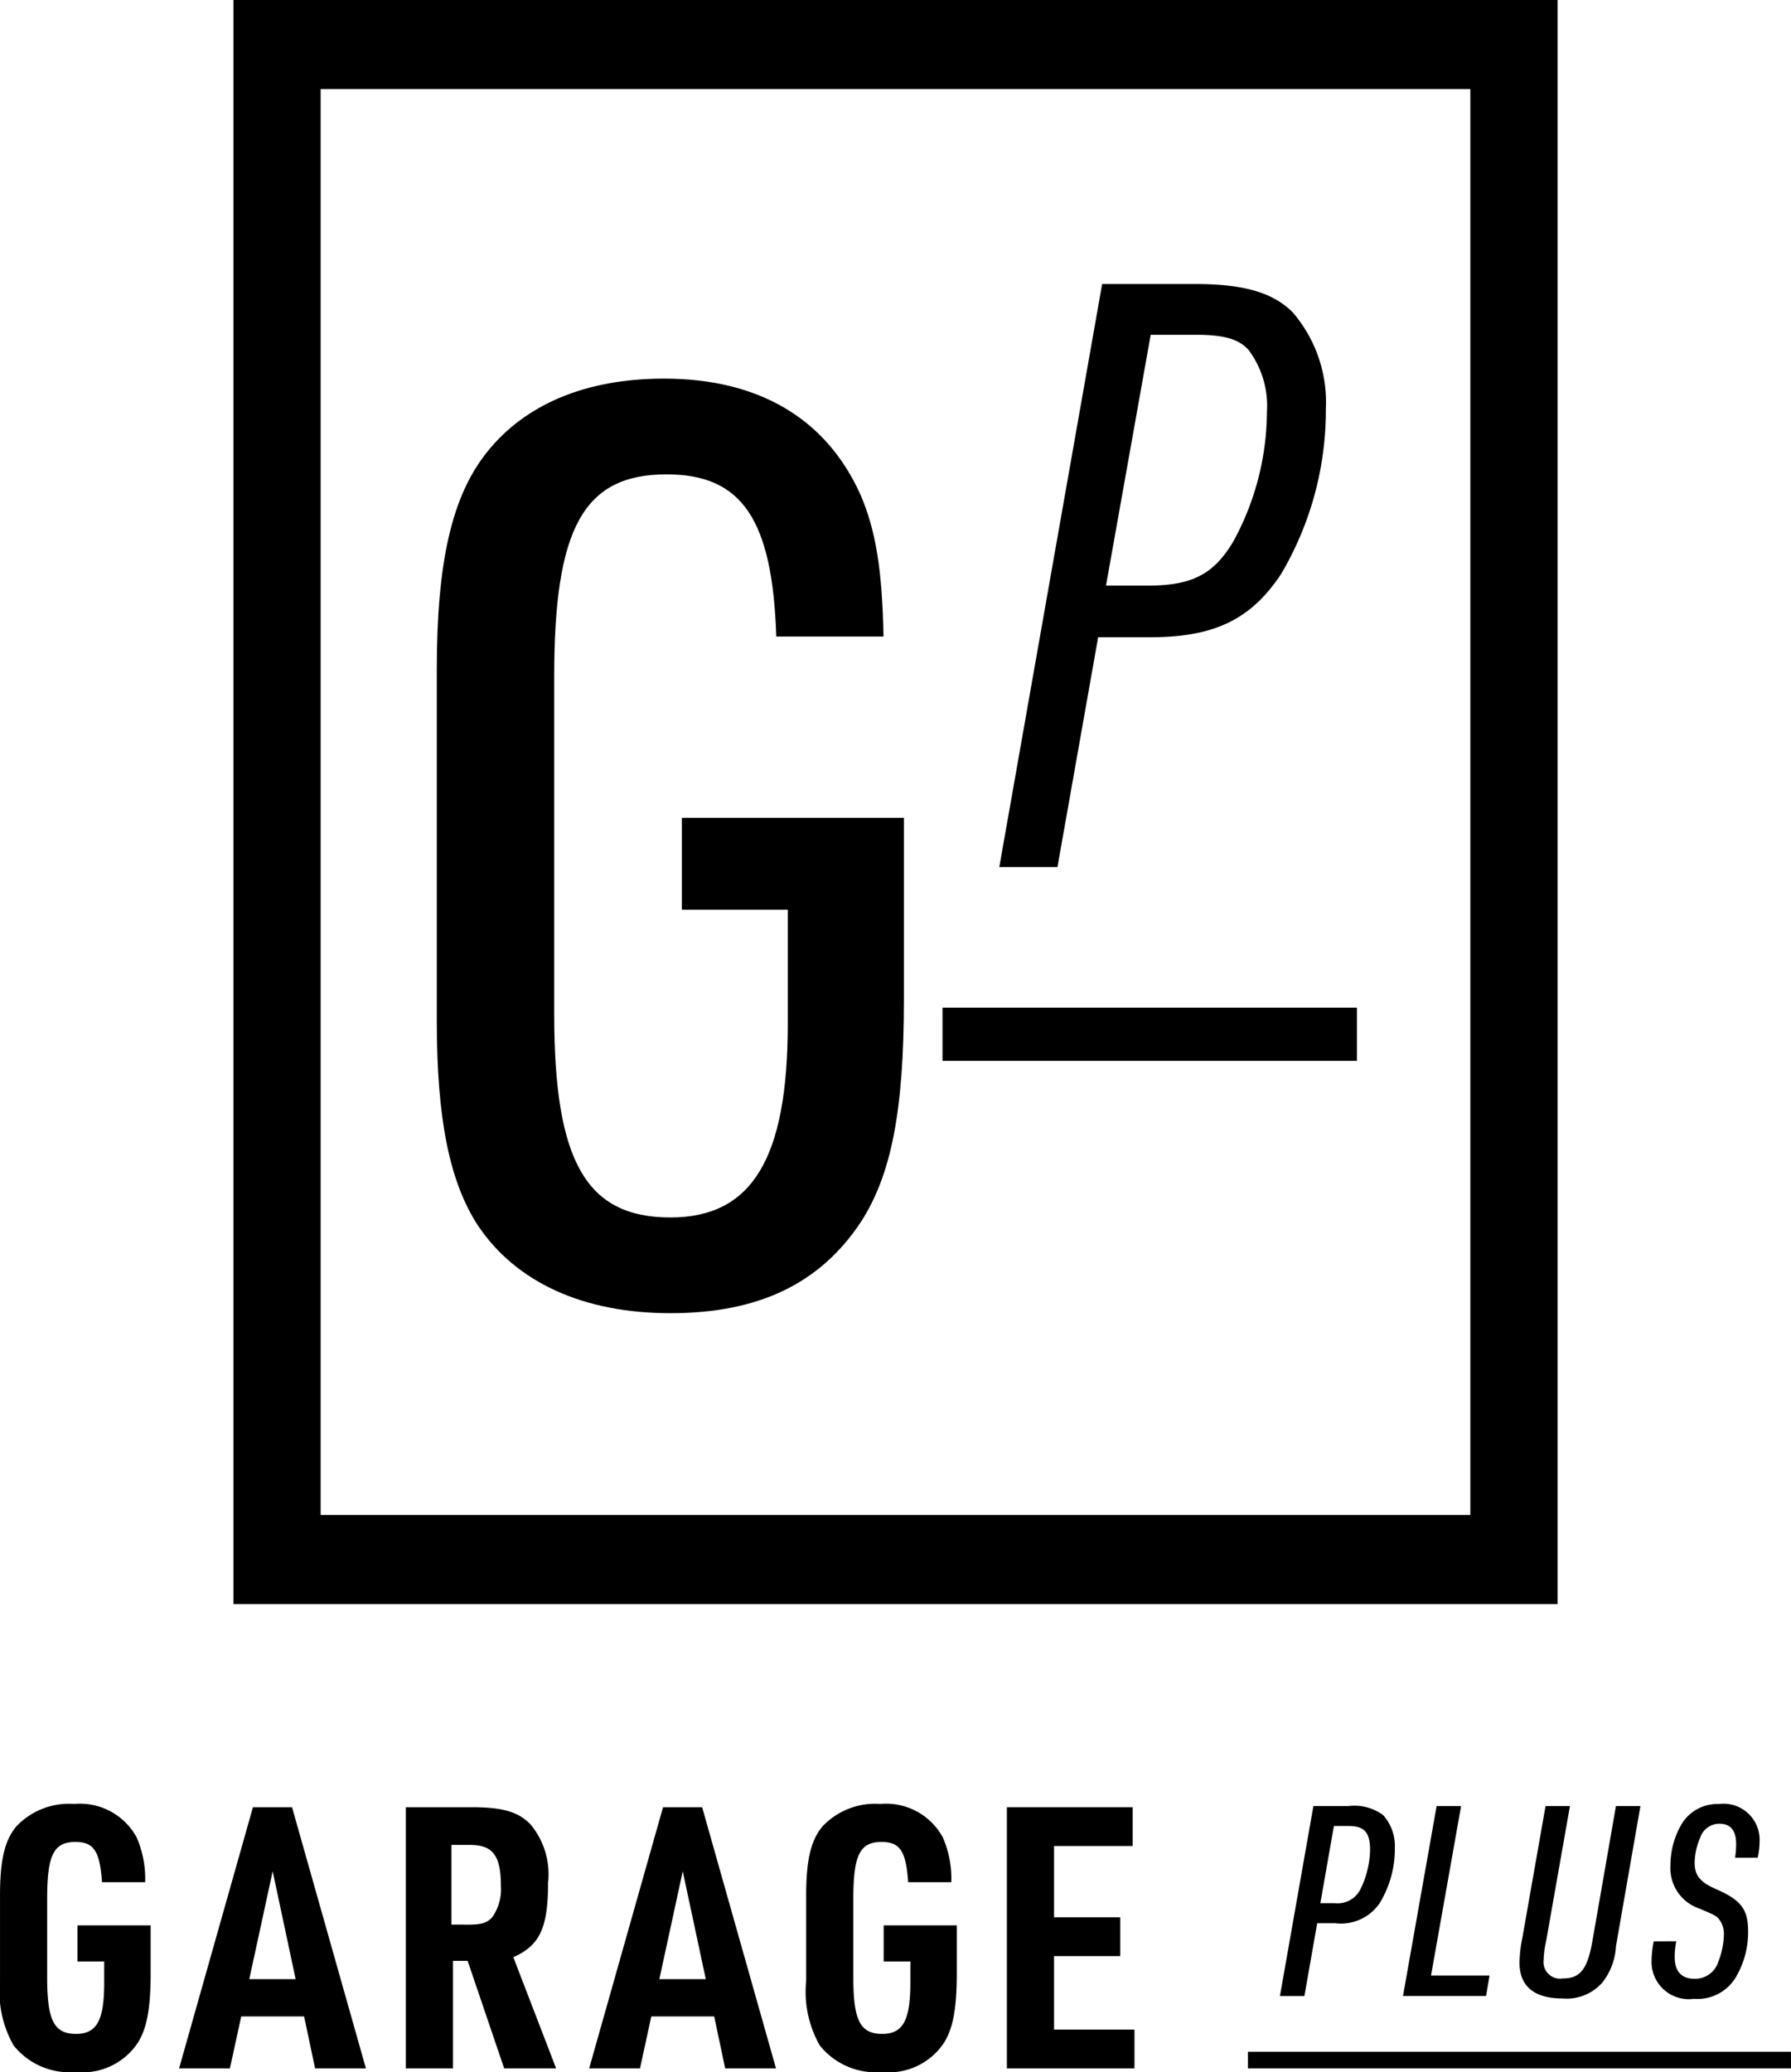
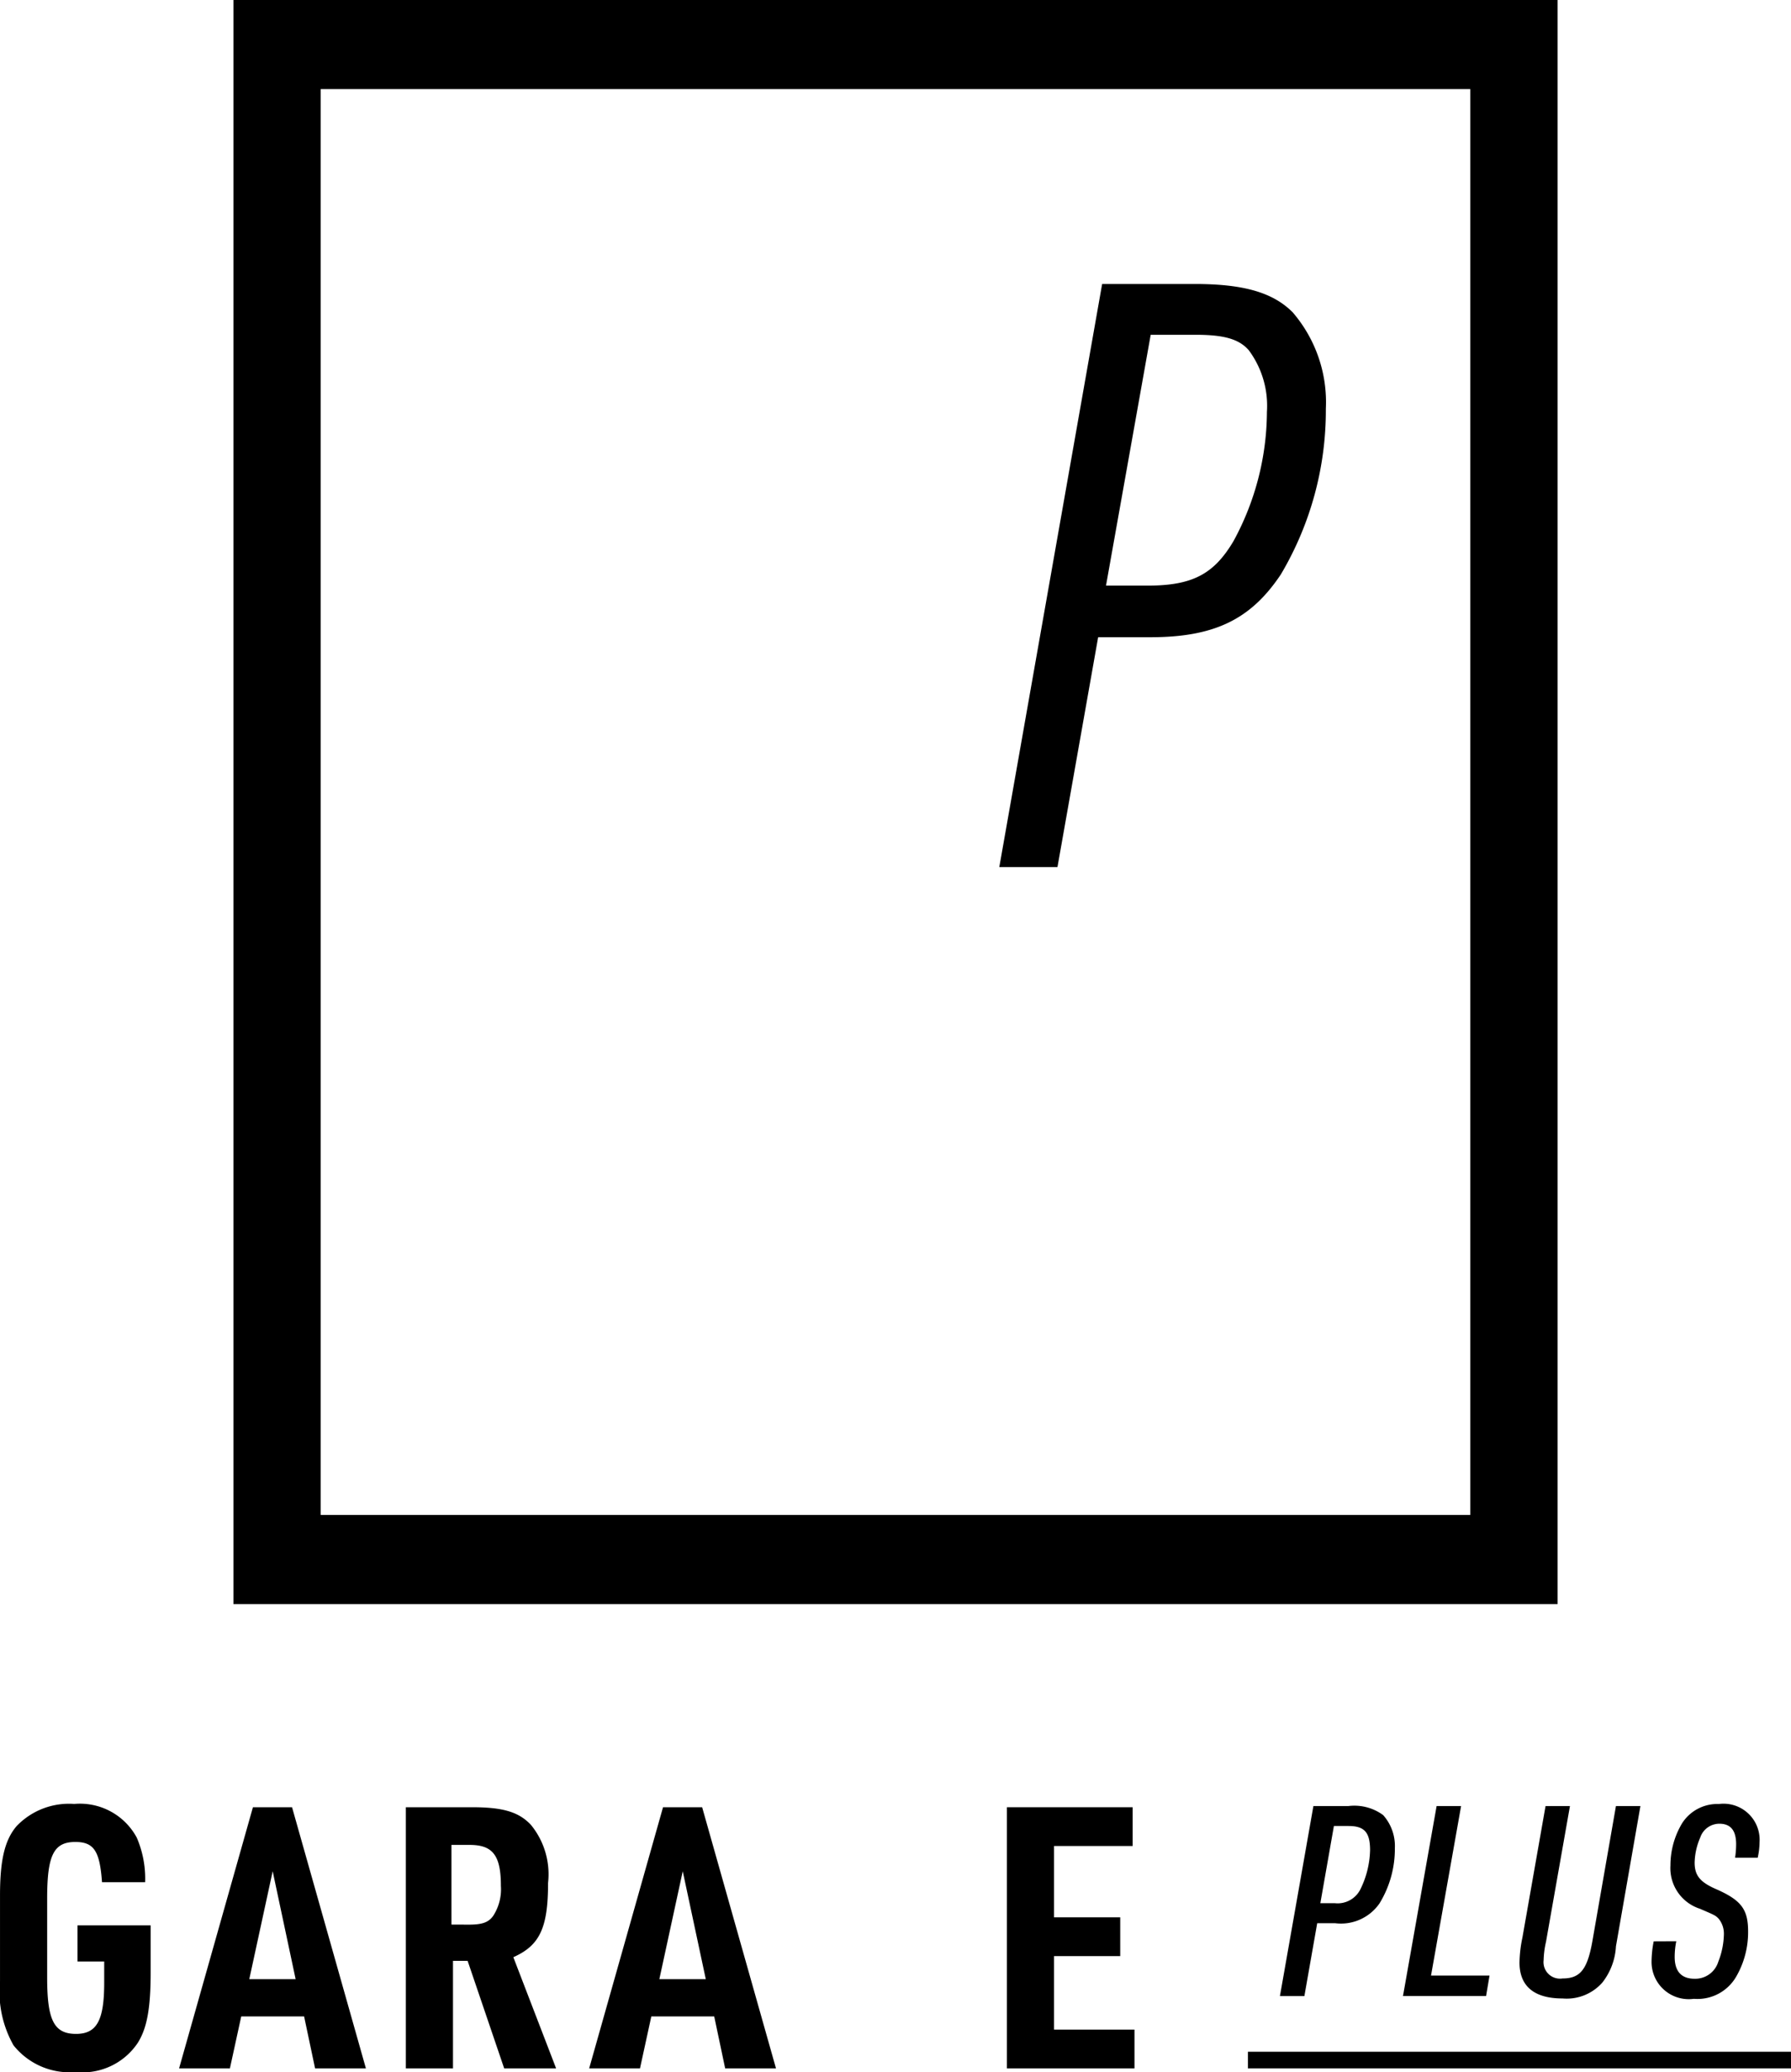
<svg xmlns="http://www.w3.org/2000/svg" width="103.468" height="119.653" viewBox="0 0 103.468 119.653">
  <g id="logo2_new" transform="translate(-223.197 -420.517)">
    <g id="グループ_265" data-name="グループ 265" transform="translate(236.679 420.517)">
      <g id="グループ_263" data-name="グループ 263" transform="translate(11.752 21.864)">
-         <path id="パス_1036" data-name="パス 1036" d="M270.208,474.346h12.829v10.47c0,6.488-.737,10.175-2.507,12.9-2.36,3.539-5.9,5.235-10.985,5.235-5.015,0-8.922-1.769-11.134-5.088-1.622-2.506-2.36-6.119-2.36-11.8V465.793c0-6.268.886-10.027,2.876-12.534,2.212-2.8,5.751-4.276,10.249-4.276,5.456,0,9.365,2.285,11.355,6.709.885,2.065,1.254,4.35,1.327,8.184h-6.194c-.221-6.783-1.99-9.364-6.34-9.364-4.794,0-6.489,3.1-6.489,11.65V485.7c0,8.479,1.843,11.723,6.71,11.723,4.718,0,6.783-3.392,6.783-11.207v-6.563h-6.12Z" transform="translate(-256.051 -448.983)" />
-       </g>
+         </g>
      <path id="パス_1037" data-name="パス 1037" d="M315.305,443.5c-1.144-1.145-2.838-1.633-5.663-1.633H304.3l-5.941,33.671h3.36l2.35-13.272h3c3.7,0,5.814-1.017,7.555-3.628a18.573,18.573,0,0,0,2.6-9.566A7.953,7.953,0,0,0,315.305,443.5Zm-1.485,5.755a15.73,15.73,0,0,1-1.928,7.454c-1.138,1.926-2.392,2.576-4.969,2.576h-2.4l2.582-14.485h2.582c1.658,0,2.52.247,3.085.893A5.39,5.39,0,0,1,313.82,449.254Z" transform="translate(-254.11 -425.468)" />
      <path id="パス_1038" data-name="パス 1038" d="M317.253,513.15h-76.5V420.517h76.5ZM245.792,508H312.21V425.662H245.792Z" transform="translate(-240.75 -420.517)" />
      <g id="グループ_264" data-name="グループ 264" transform="translate(40.968 58.188)">
-         <rect id="長方形_1341" data-name="長方形 1341" width="23.943" height="3.072" />
-       </g>
+         </g>
    </g>
    <g id="グループ_267" data-name="グループ 267" transform="translate(223.197 524.688)">
      <path id="パス_1039" data-name="パス 1039" d="M227.675,563.154H231.9v2.724c0,2.069-.212,3.211-.74,4.055a3.838,3.838,0,0,1-3.59,1.691,4.14,4.14,0,0,1-3.591-1.542,6.271,6.271,0,0,1-.781-3.717v-4.943c0-2.049.274-3.189.95-3.991a4.188,4.188,0,0,1,3.337-1.289,3.726,3.726,0,0,1,3.612,1.943,5.98,5.98,0,0,1,.485,2.576H229.09c-.127-1.795-.465-2.323-1.542-2.323-1.247,0-1.626.76-1.626,3.252v4.6c0,2.451.4,3.231,1.668,3.231,1.2,0,1.627-.78,1.627-2.956v-1.225h-1.542Z" transform="translate(-223.197 -556.142)" />
      <path id="パス_1040" data-name="パス 1040" d="M240.257,568.47l-.654,3h-2.936l4.266-15.08h2.26l4.267,15.08h-2.936l-.634-3Zm1.817-8.384-1.351,6.23H243.4Z" transform="translate(-226.321 -556.199)" />
      <path id="パス_1041" data-name="パス 1041" d="M256.446,571.469h-2.724v-15.08h3.823c1.8,0,2.7.275,3.4,1.015a4.5,4.5,0,0,1,.993,3.358c0,2.6-.485,3.611-2.006,4.287l2.471,6.42h-3l-2.112-6.209h-.845Zm.909-8.3c.78,0,1.14-.127,1.414-.507a2.827,2.827,0,0,0,.444-1.732c0-1.753-.465-2.365-1.8-2.365h-1.056v4.6Z" transform="translate(-230.276 -556.199)" />
      <path id="パス_1042" data-name="パス 1042" d="M271.1,568.47l-.654,3h-2.936l4.267-15.08h2.26l4.266,15.08h-2.936l-.633-3Zm1.816-8.384-1.351,6.23h2.682Z" transform="translate(-233.473 -556.199)" />
-       <path id="パス_1043" data-name="パス 1043" d="M288.311,563.154h4.224v2.724c0,2.069-.211,3.211-.739,4.055a3.839,3.839,0,0,1-3.591,1.691,4.137,4.137,0,0,1-3.59-1.542,6.27,6.27,0,0,1-.782-3.717v-4.943c0-2.049.275-3.189.951-3.991a4.185,4.185,0,0,1,3.337-1.289,3.727,3.727,0,0,1,3.612,1.943,5.958,5.958,0,0,1,.485,2.576h-2.492c-.127-1.795-.465-2.323-1.542-2.323-1.246,0-1.626.76-1.626,3.252v4.6c0,2.451.4,3.231,1.668,3.231,1.2,0,1.626-.78,1.626-2.956v-1.225h-1.542Z" transform="translate(-237.26 -556.142)" />
      <path id="パス_1044" data-name="パス 1044" d="M298.929,556.389h7.265v2.239h-4.541v4.119h3.823v2.239h-3.823v4.244H306.3v2.239h-7.371Z" transform="translate(-240.76 -556.199)" />
      <path id="パス_1045" data-name="パス 1045" d="M320.879,567.273h-1.413L321.4,556.3h2.029a2.808,2.808,0,0,1,2,.523,2.677,2.677,0,0,1,.676,1.906,6.007,6.007,0,0,1-.891,3.2,2.709,2.709,0,0,1-2.566,1.137h-1.028Zm1.752-5.363a1.473,1.473,0,0,0,1.475-.784,5.4,5.4,0,0,0,.568-2.273c0-1.03-.323-1.4-1.244-1.4h-.846l-.783,4.456Z" transform="translate(-245.523 -556.179)" />
      <path id="パス_1046" data-name="パス 1046" d="M330.667,556.3h1.414l-1.737,9.789h3.38l-.2,1.183h-4.8Z" transform="translate(-247.672 -556.179)" />
      <path id="パス_1047" data-name="パス 1047" d="M340.4,556.3l-1.383,7.837a5.306,5.306,0,0,0-.138,1.06.953.953,0,0,0,1.091,1.06c1.014,0,1.429-.507,1.72-2.12l1.367-7.837h1.414l-1.414,8.1a3.707,3.707,0,0,1-.783,2.09,2.743,2.743,0,0,1-2.3.922c-1.645,0-2.489-.707-2.489-2.074a7.564,7.564,0,0,1,.169-1.445l1.336-7.59Z" transform="translate(-249.702 -556.179)" />
      <path id="パス_1048" data-name="パス 1048" d="M348.846,564.071a4.635,4.635,0,0,0-.092.906c0,.83.384,1.26,1.153,1.26a1.392,1.392,0,0,0,1.367-.983,4.549,4.549,0,0,0,.323-1.583,1.371,1.371,0,0,0-.307-.907c-.184-.184-.184-.184-1.075-.568a2.463,2.463,0,0,1-1.706-2.5,4.728,4.728,0,0,1,.677-2.443,2.413,2.413,0,0,1,2.12-1.107,2.085,2.085,0,0,1,2.351,2.213,4.161,4.161,0,0,1-.108.891h-1.306a5.17,5.17,0,0,0,.061-.783c0-.8-.323-1.183-.968-1.183a1.168,1.168,0,0,0-1.106.8,3.811,3.811,0,0,0-.323,1.445c0,.737.307,1.121,1.214,1.521,1.475.645,1.875,1.168,1.875,2.458a5.121,5.121,0,0,1-.692,2.613,2.585,2.585,0,0,1-2.443,1.275,2.149,2.149,0,0,1-2.443-2.166,6.377,6.377,0,0,1,.123-1.153Z" transform="translate(-252.006 -556.142)" />
      <g id="グループ_266" data-name="グループ 266" transform="translate(72.093 14.309)">
        <line id="線_55" data-name="線 55" x2="31.374" transform="translate(0 0.96)" fill="#1a1311" />
        <rect id="長方形_1342" data-name="長方形 1342" width="31.374" height="0.96" />
      </g>
    </g>
  </g>
</svg>